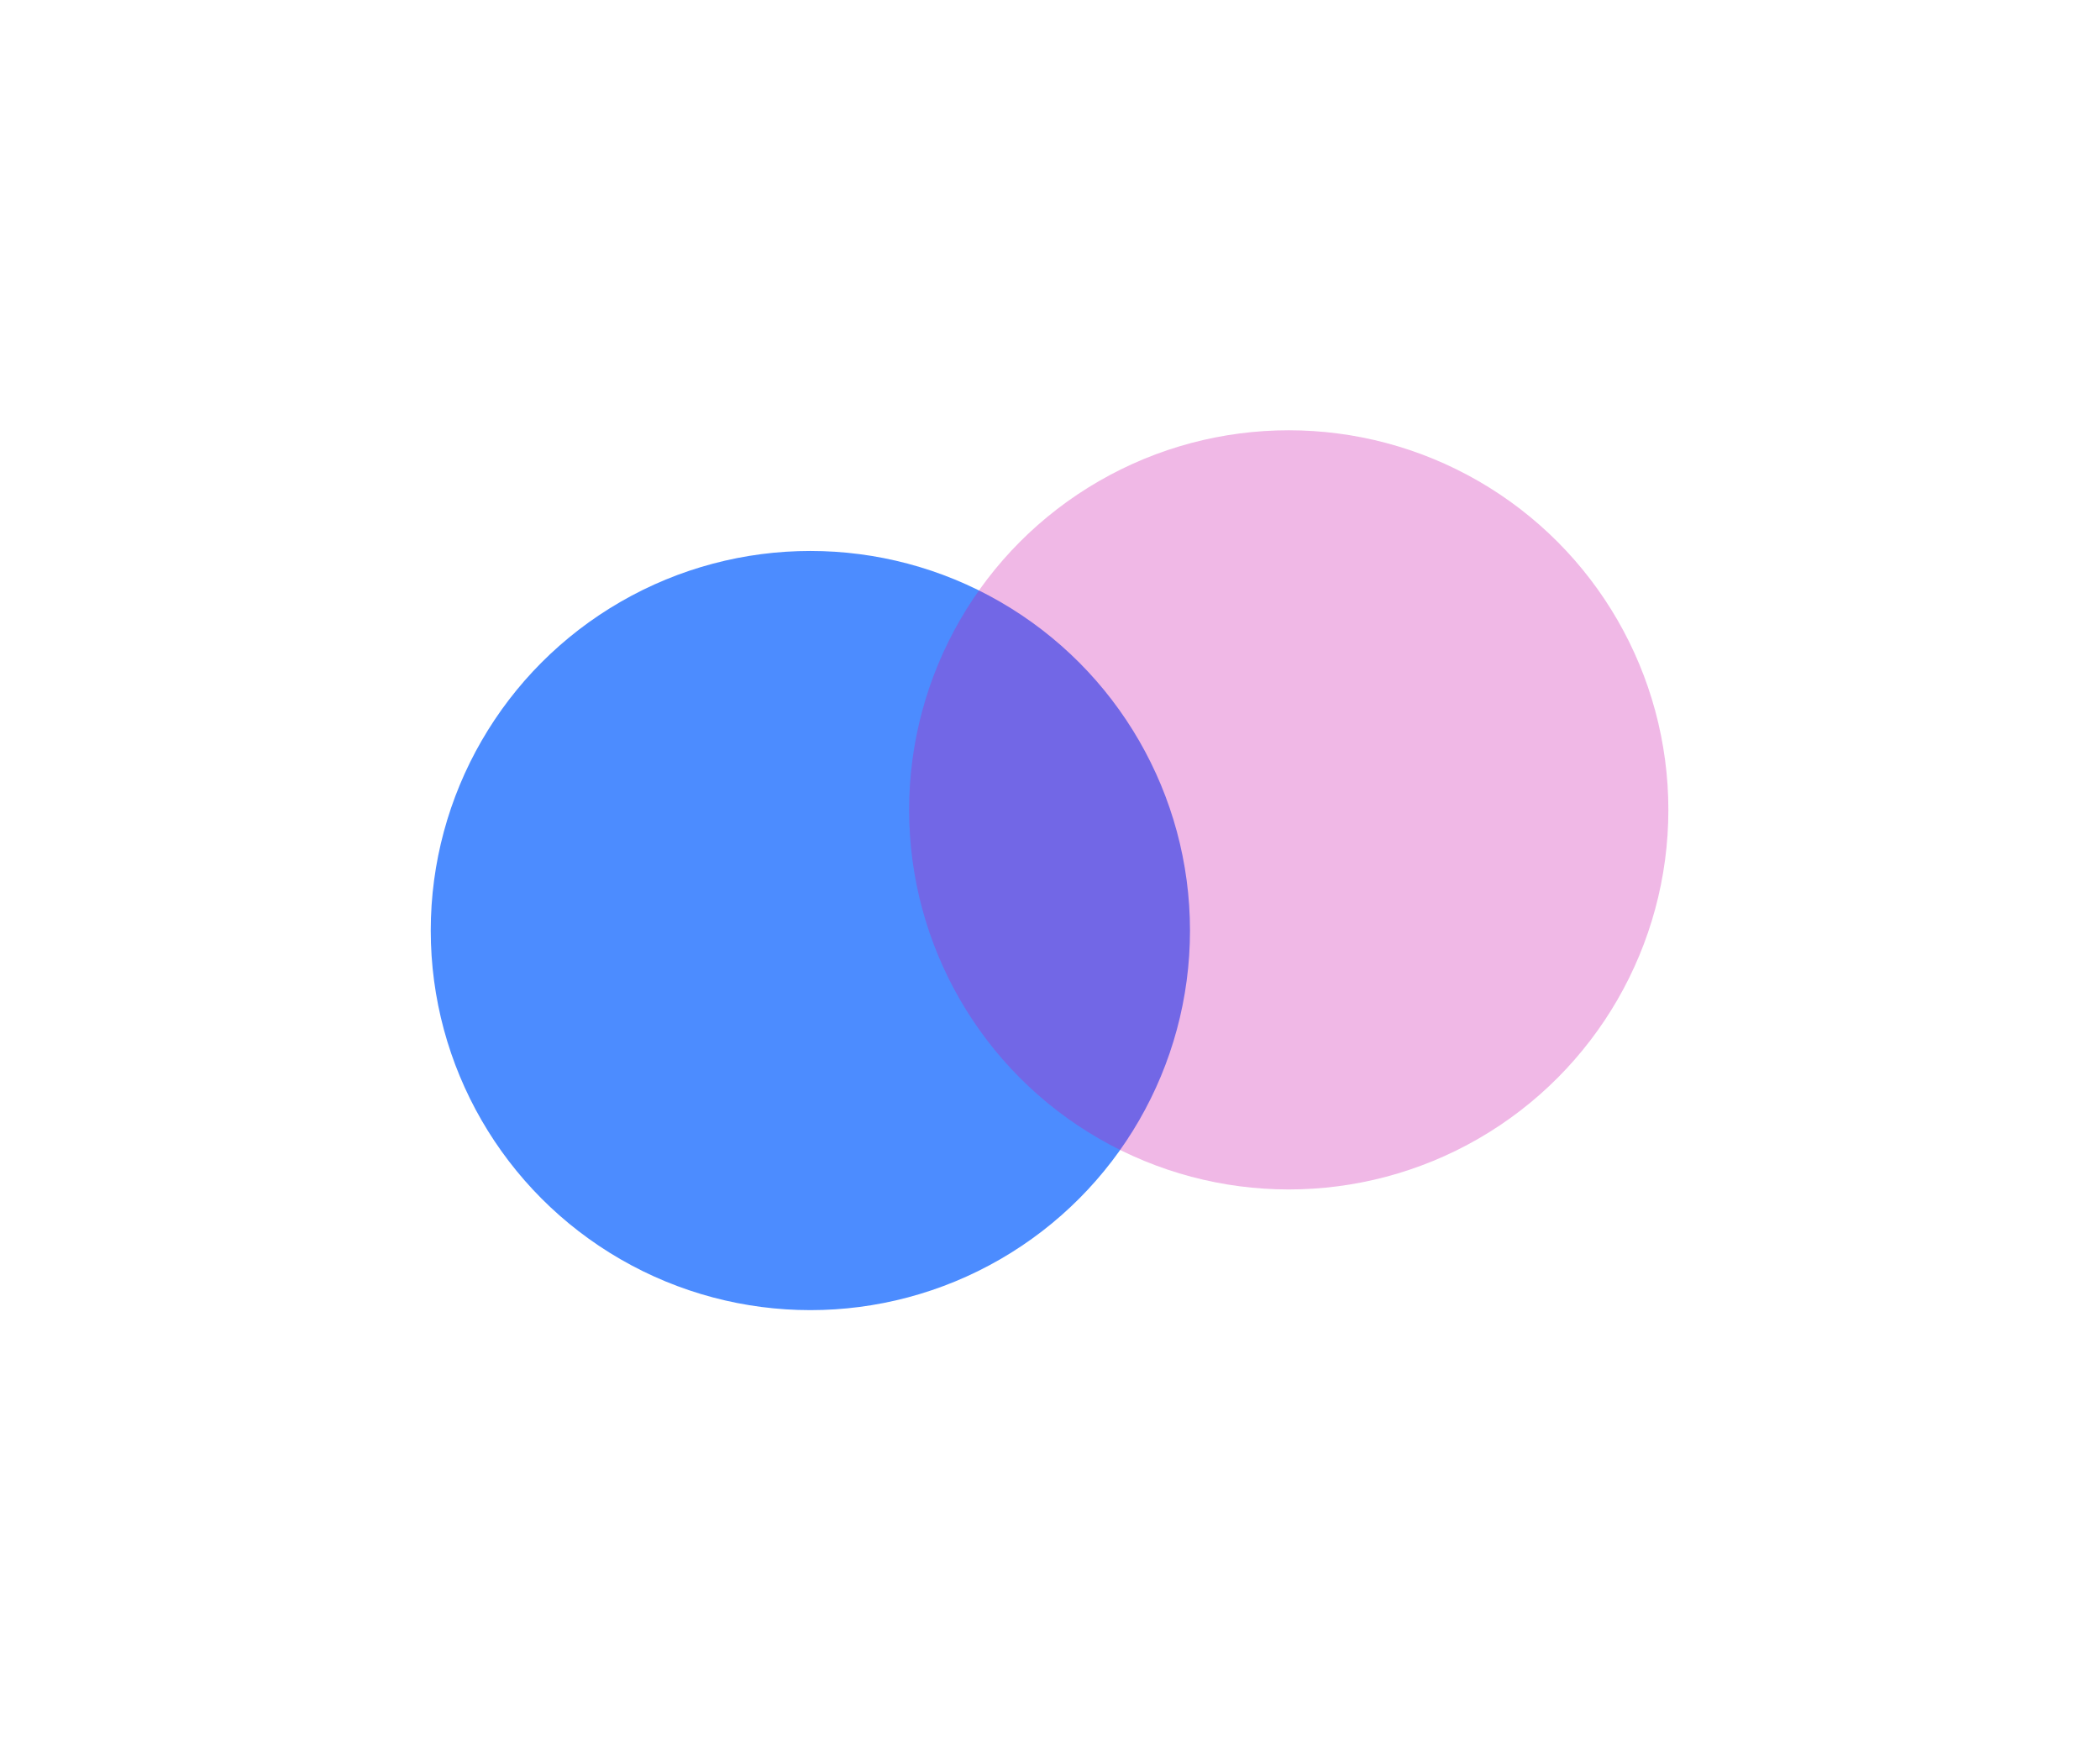
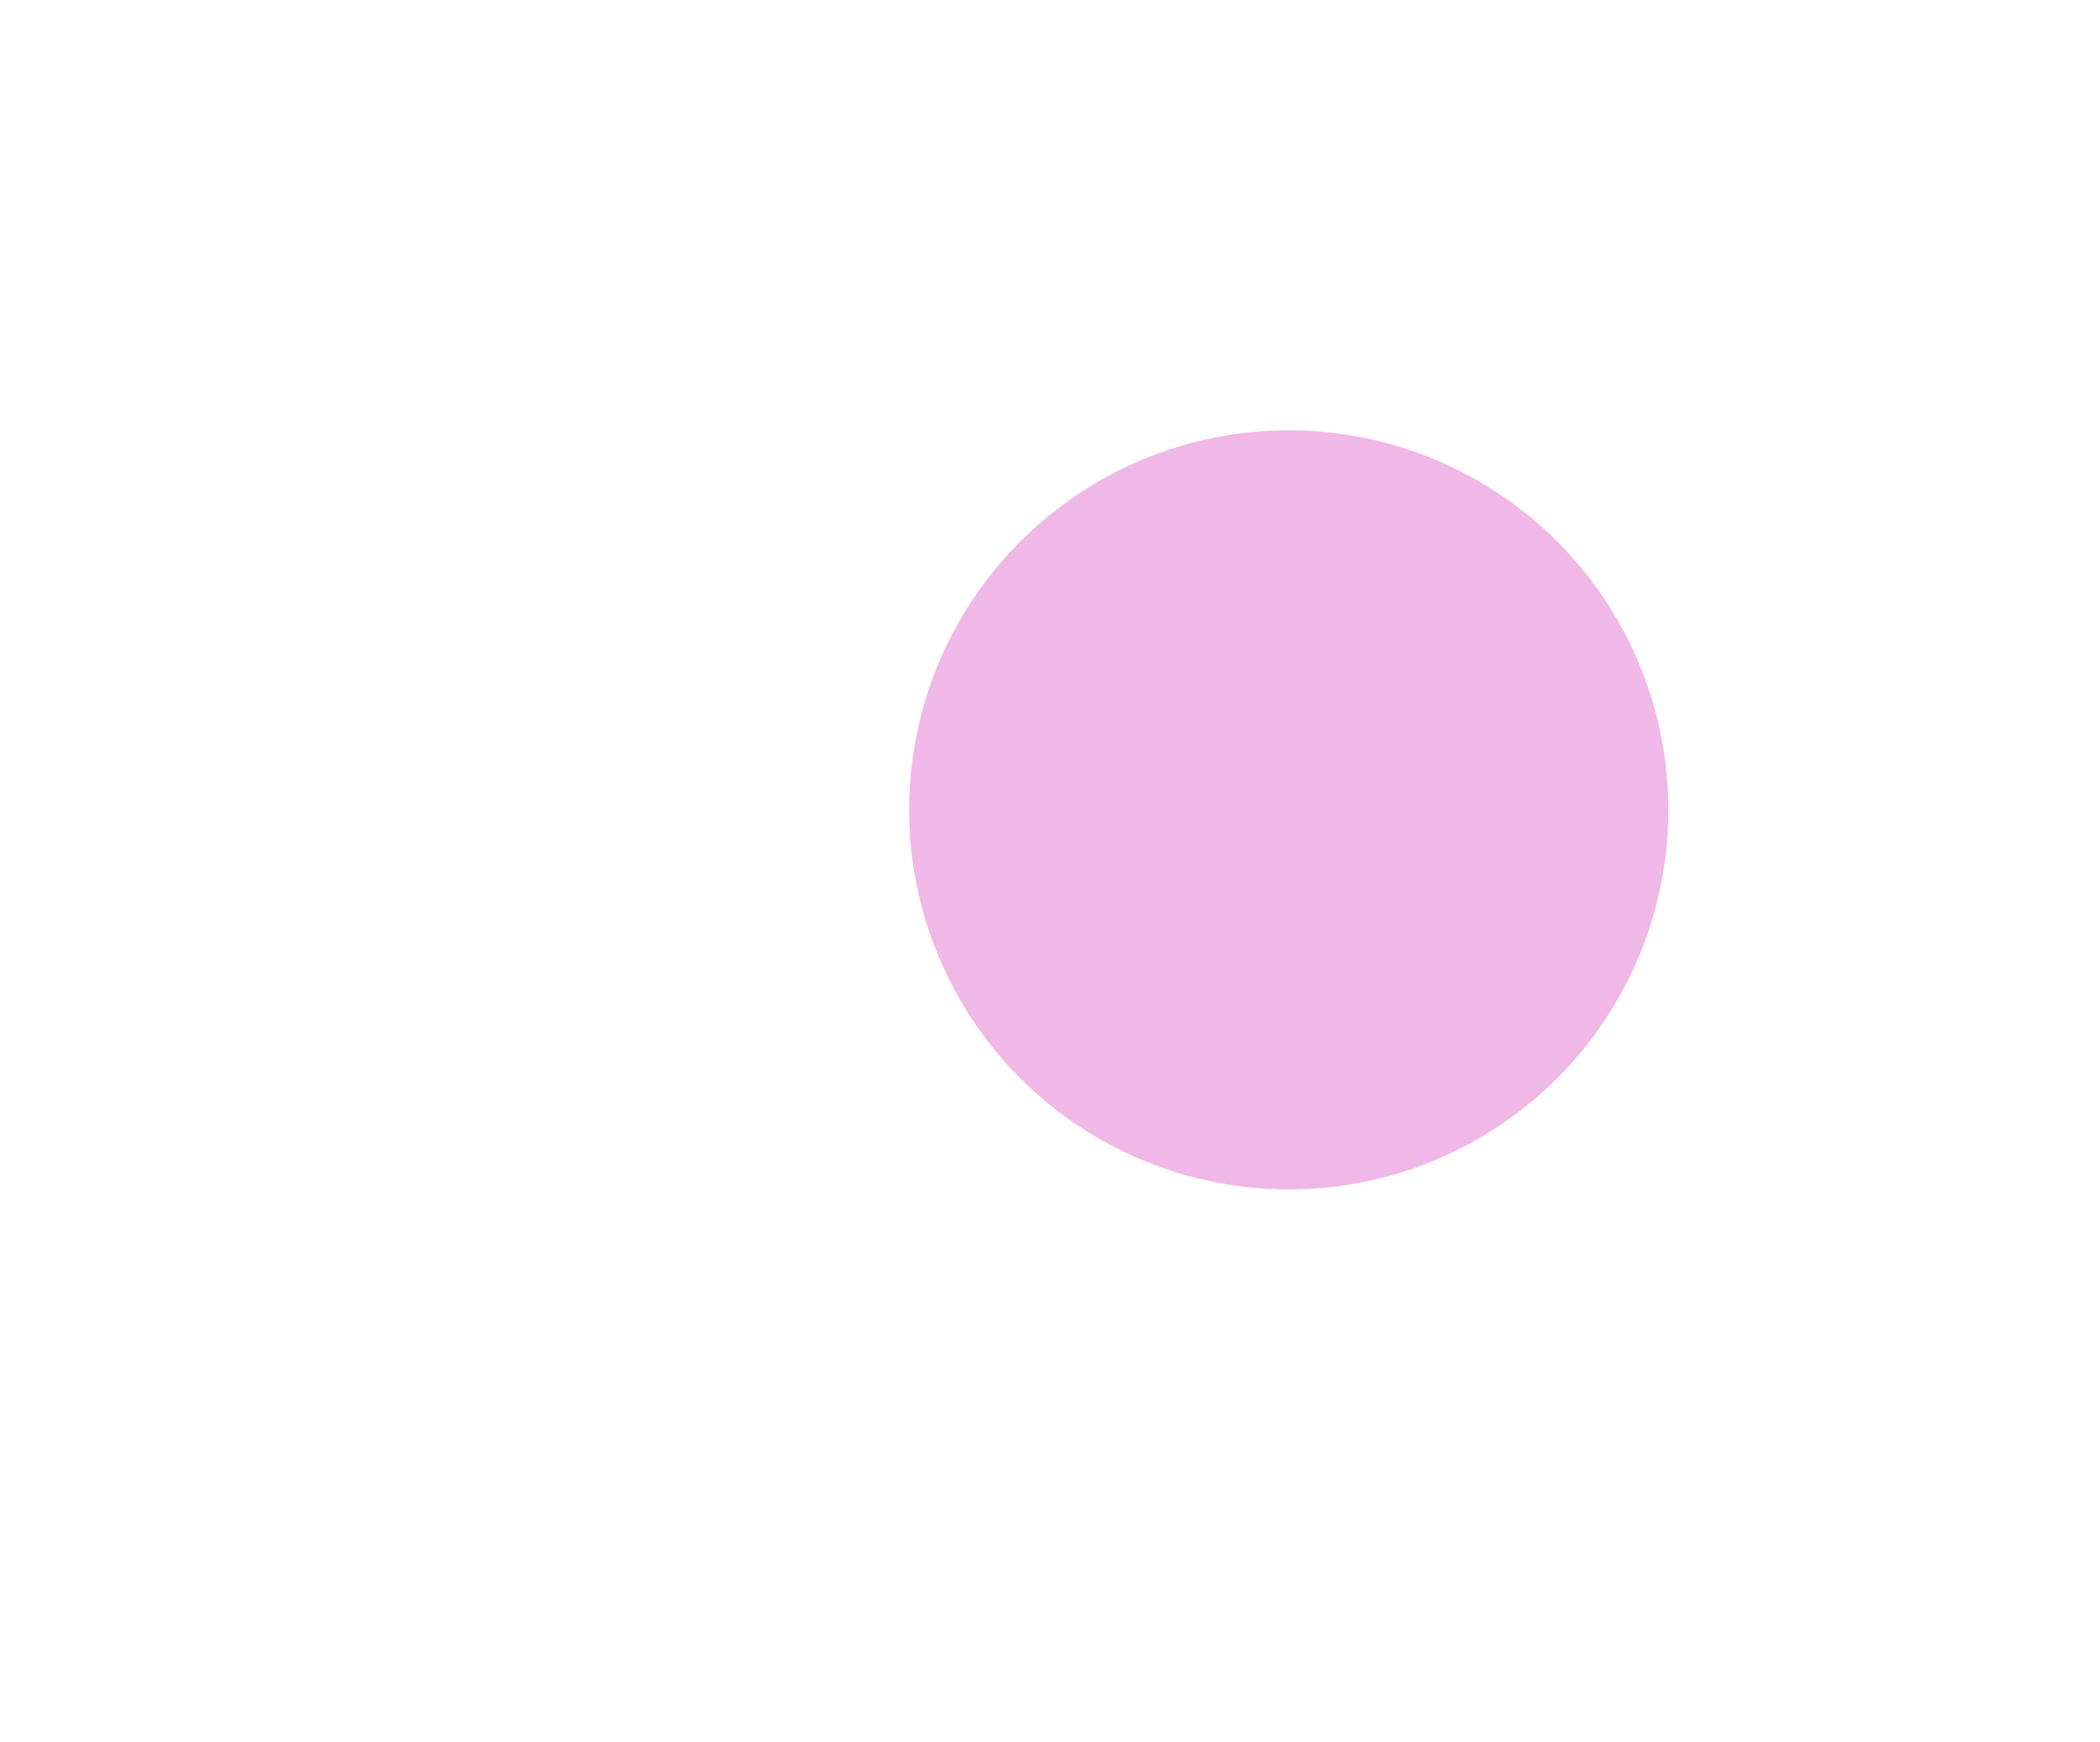
<svg xmlns="http://www.w3.org/2000/svg" width="957" height="794" viewBox="0 0 957 794" fill="none">
  <g opacity="0.7" filter="url(#filter0_f_673_226)">
-     <circle cx="369.297" cy="424.102" r="173" fill="#005BFF" />
-   </g>
+     </g>
  <g opacity="0.3" filter="url(#filter1_f_673_226)">
    <circle cx="587.297" cy="369.102" r="173" fill="#CB11AB" />
  </g>
  <defs>
    <filter id="filter0_f_673_226" x="0.297" y="55.102" width="738" height="738" filterUnits="userSpaceOnUse" color-interpolation-filters="sRGB">
      <feFlood flood-opacity="0" result="BackgroundImageFix" />
      <feBlend mode="normal" in="SourceGraphic" in2="BackgroundImageFix" result="shape" />
      <feGaussianBlur stdDeviation="98" result="effect1_foregroundBlur_673_226" />
    </filter>
    <filter id="filter1_f_673_226" x="218.297" y="0.102" width="738" height="738" filterUnits="userSpaceOnUse" color-interpolation-filters="sRGB">
      <feFlood flood-opacity="0" result="BackgroundImageFix" />
      <feBlend mode="normal" in="SourceGraphic" in2="BackgroundImageFix" result="shape" />
      <feGaussianBlur stdDeviation="98" result="effect1_foregroundBlur_673_226" />
    </filter>
  </defs>
</svg>